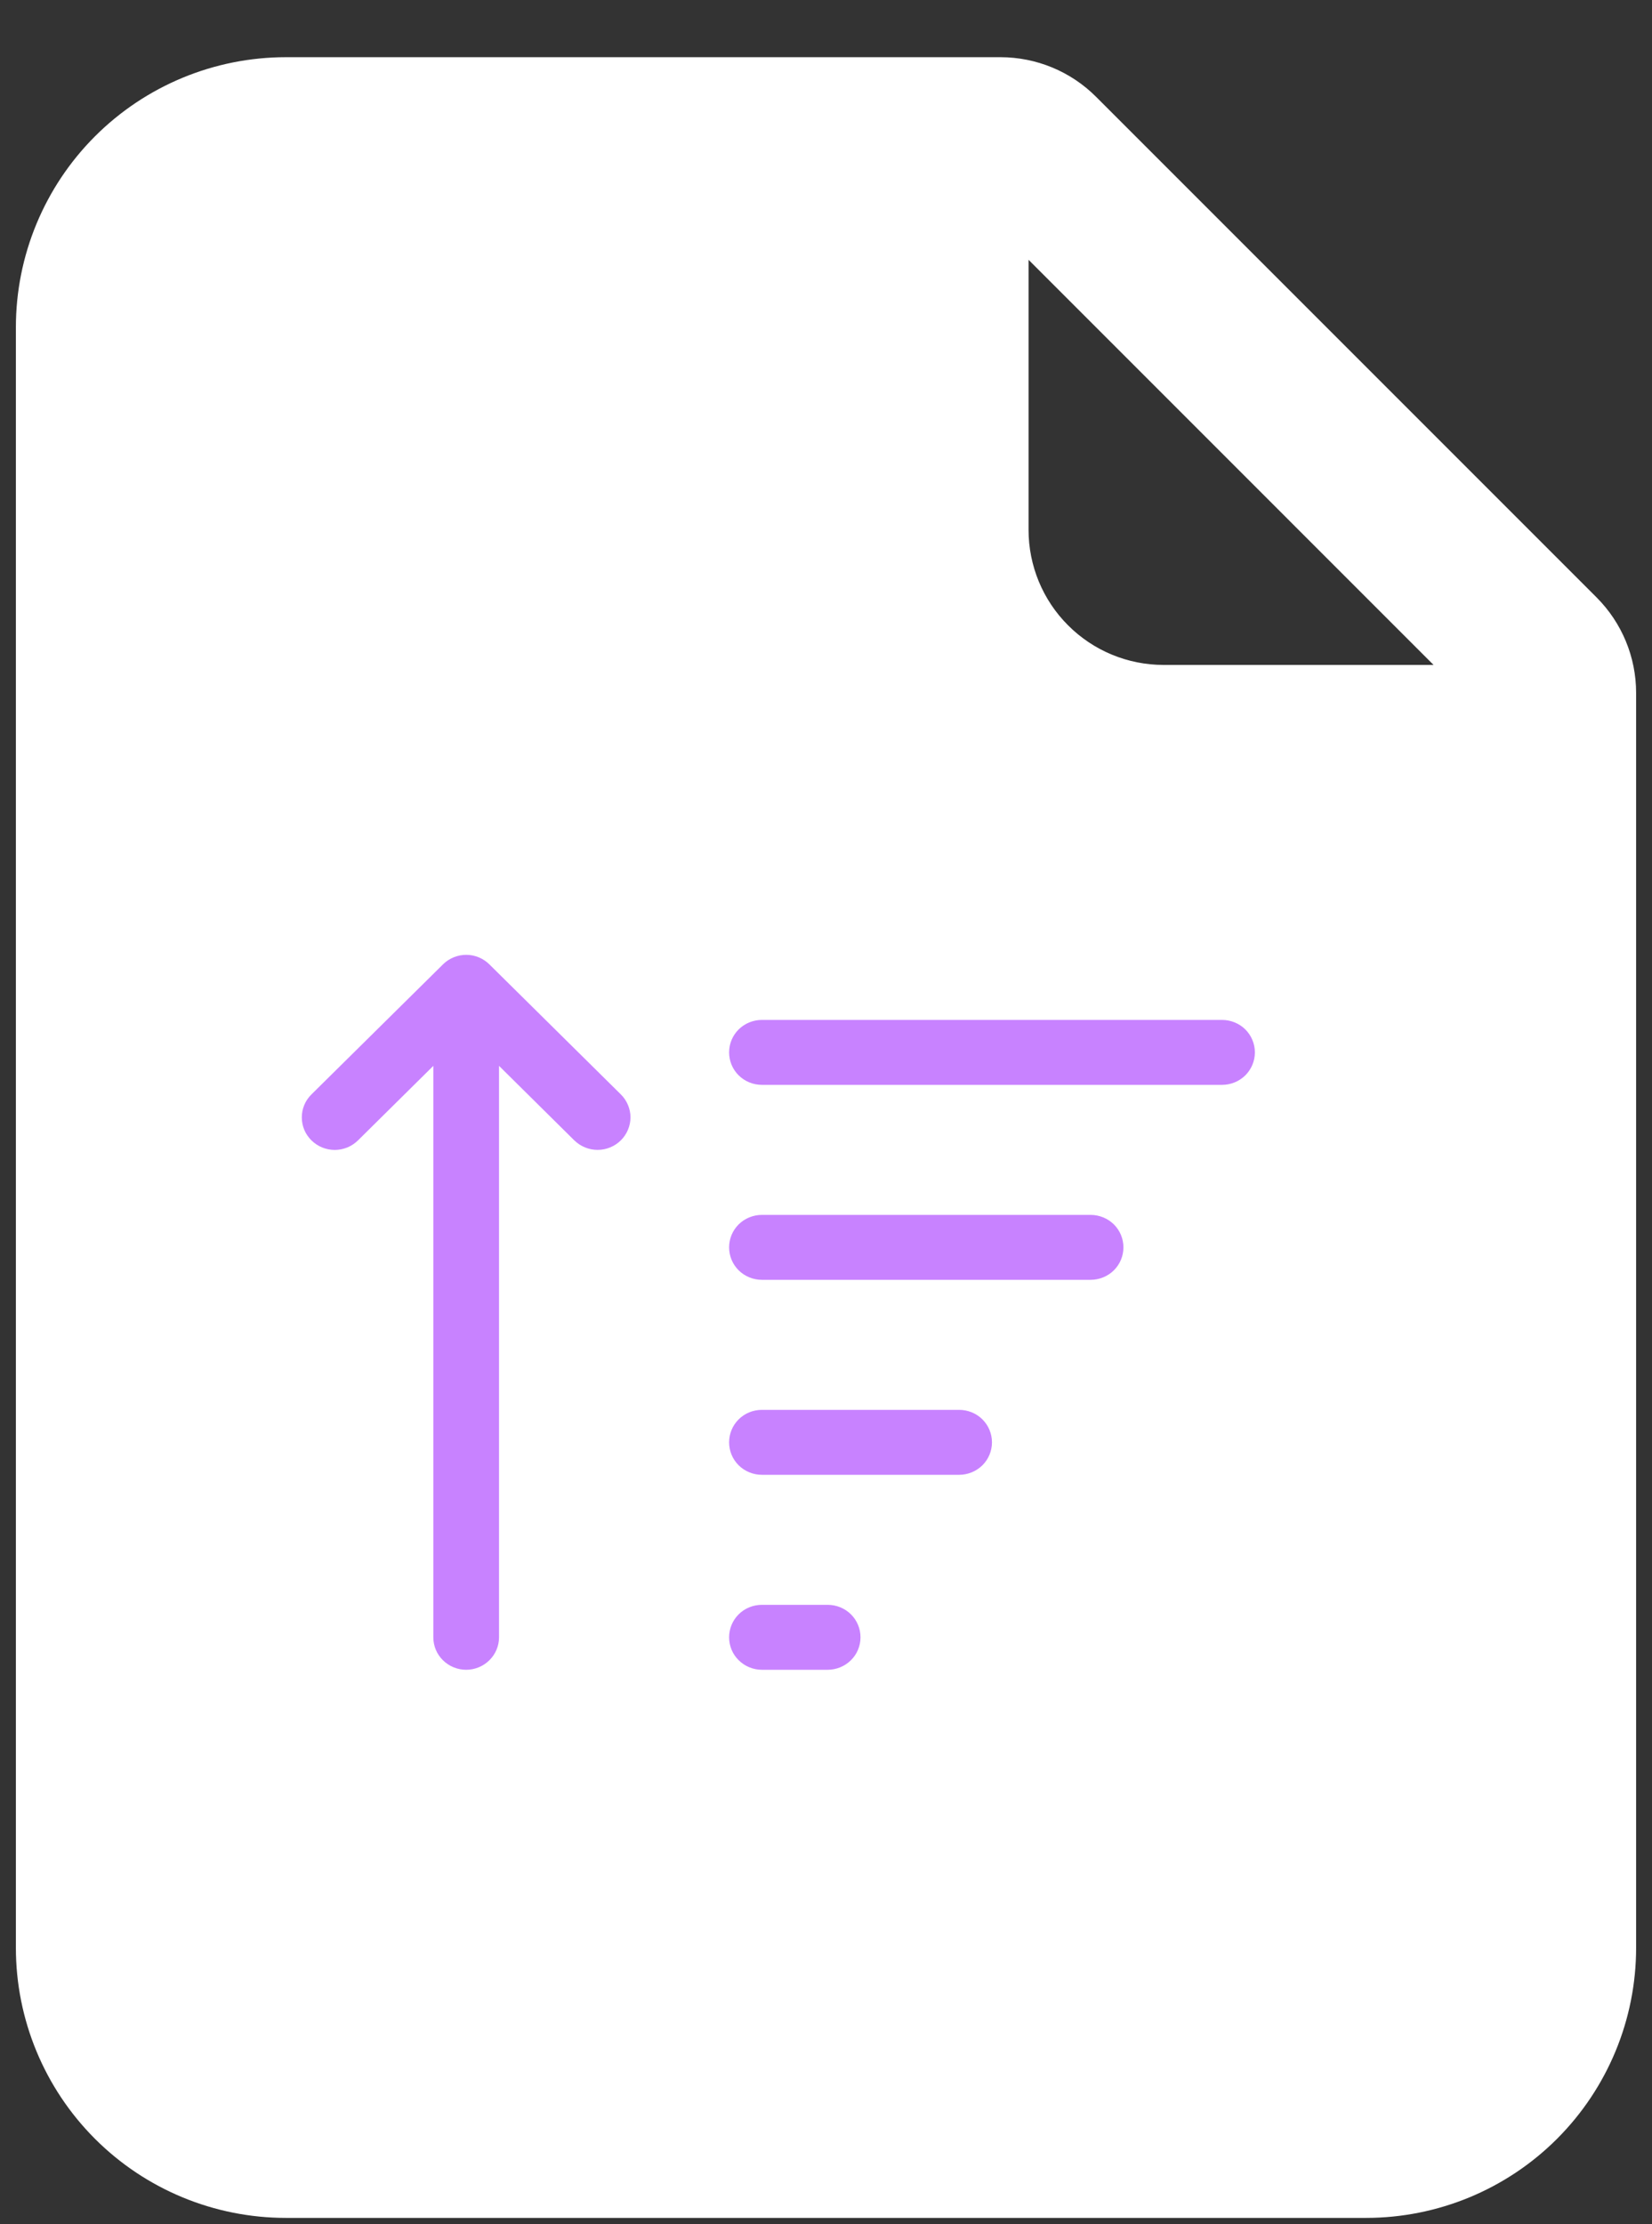
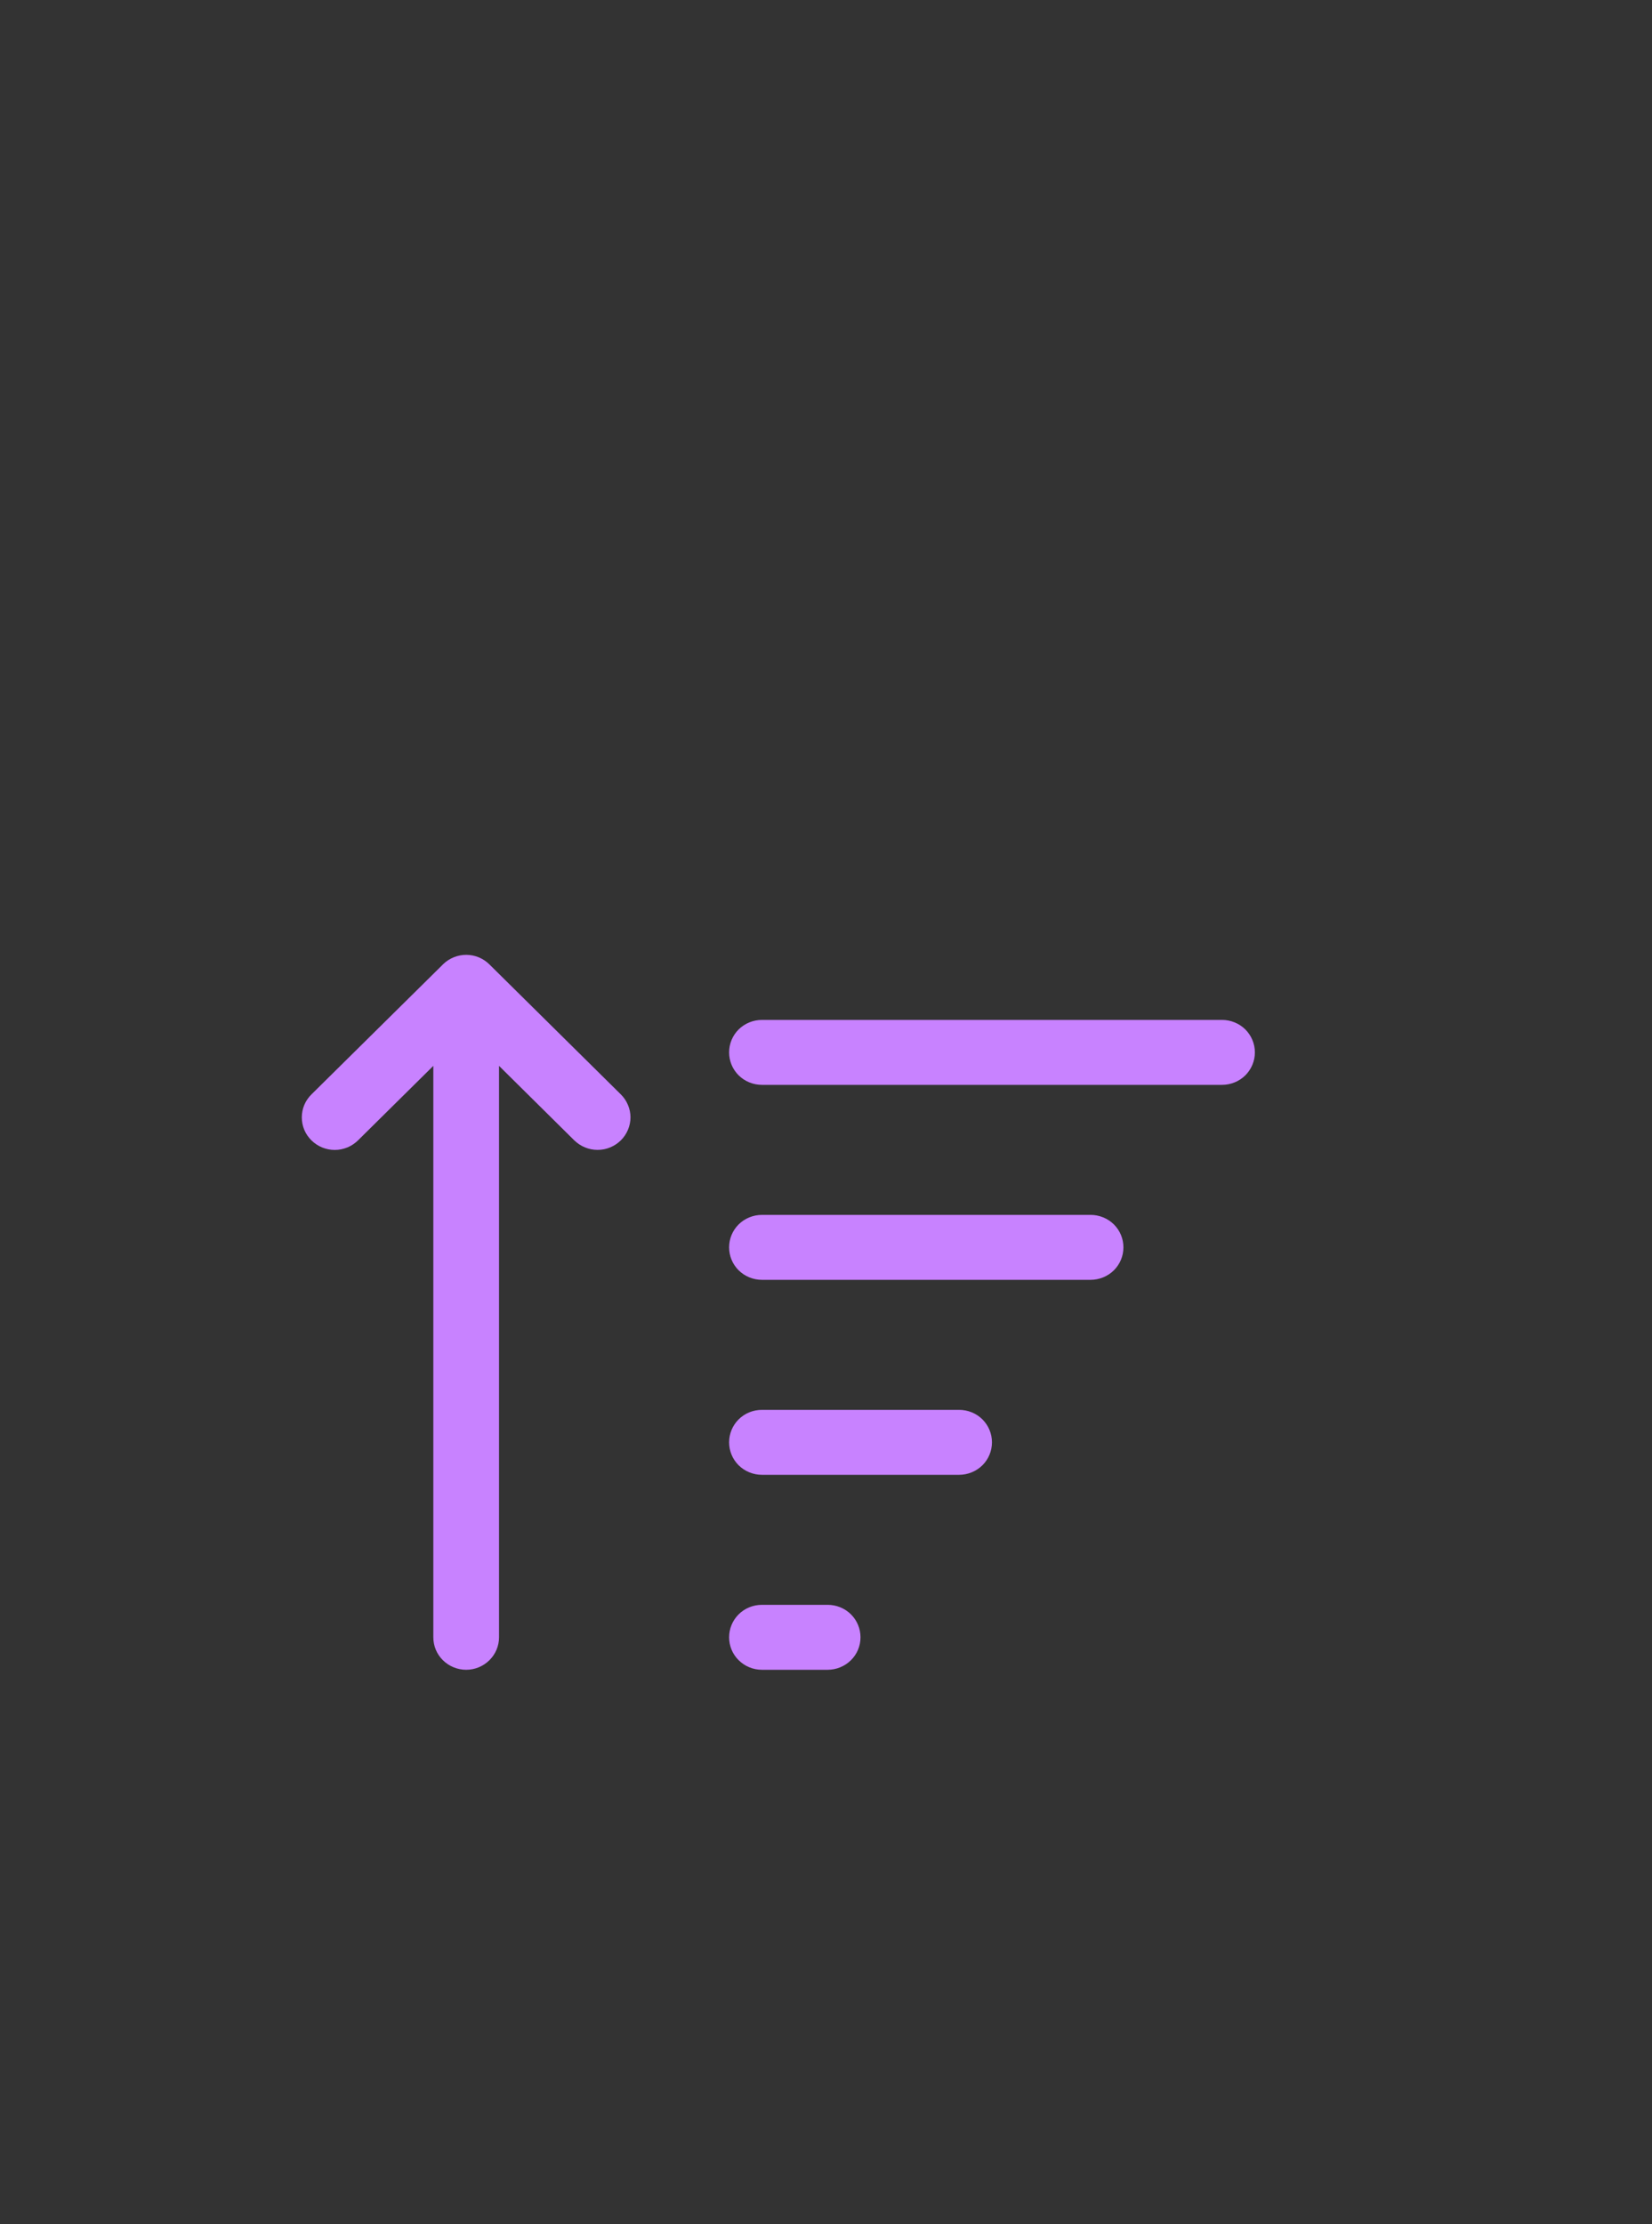
<svg xmlns="http://www.w3.org/2000/svg" width="26" height="35" viewBox="0 0 26 35" fill="none">
  <rect x="0" y="0" width="26" height="35" fill="#333333" stroke="none" />
-   <path d="M15.748 0.9H4.5C3.373 0.9 2.292 1.348 1.495 2.145C0.698 2.942 0.25 4.023 0.25 5.15V30.65C0.25 31.778 0.698 32.859 1.495 33.656C2.292 34.453 3.373 34.9 4.5 34.9H21.5C22.627 34.9 23.708 34.453 24.505 33.656C25.302 32.859 25.75 31.778 25.75 30.65V10.903C25.75 10.339 25.526 9.799 25.127 9.4L17.25 1.523C16.852 1.124 16.311 0.901 15.748 0.9ZM16.188 8.338V4.088L22.562 10.463H18.312C17.749 10.463 17.208 10.239 16.81 9.84C16.411 9.442 16.188 8.901 16.188 8.338Z" fill="white" />
  <path d="M7.854 25.764C7.854 25.9 7.799 26.03 7.702 26.125C7.605 26.221 7.474 26.275 7.337 26.275C7.2 26.275 7.068 26.221 6.971 26.125C6.874 26.03 6.82 25.9 6.82 25.764V16.772L5.634 17.945C5.586 17.992 5.529 18.03 5.466 18.056C5.403 18.081 5.336 18.095 5.268 18.095C5.2 18.095 5.133 18.081 5.07 18.056C5.007 18.03 4.95 17.992 4.902 17.945C4.854 17.897 4.815 17.841 4.789 17.779C4.763 17.716 4.75 17.65 4.75 17.583C4.75 17.515 4.763 17.449 4.789 17.387C4.815 17.325 4.854 17.268 4.902 17.221L6.971 15.176L6.978 15.169C7.075 15.076 7.206 15.024 7.341 15.025C7.477 15.026 7.606 15.08 7.702 15.175L9.771 17.221C9.819 17.268 9.857 17.325 9.883 17.387C9.909 17.449 9.923 17.515 9.923 17.582C9.923 17.649 9.909 17.716 9.883 17.778C9.857 17.84 9.819 17.897 9.771 17.944C9.723 17.992 9.666 18.029 9.603 18.055C9.541 18.081 9.473 18.094 9.405 18.094C9.338 18.094 9.27 18.081 9.207 18.055C9.145 18.03 9.088 17.992 9.039 17.945L7.854 16.772V25.764ZM11.475 16.56C11.475 16.424 11.529 16.294 11.626 16.198C11.723 16.103 11.854 16.049 11.992 16.049H19.233C19.37 16.049 19.502 16.103 19.599 16.198C19.695 16.294 19.75 16.424 19.75 16.56C19.75 16.696 19.695 16.826 19.599 16.922C19.502 17.017 19.37 17.071 19.233 17.071H11.992C11.854 17.071 11.723 17.017 11.626 16.922C11.529 16.826 11.475 16.696 11.475 16.56ZM11.992 19.117C11.854 19.117 11.723 19.171 11.626 19.266C11.529 19.362 11.475 19.492 11.475 19.628C11.475 19.764 11.529 19.894 11.626 19.99C11.723 20.085 11.854 20.139 11.992 20.139H17.164C17.301 20.139 17.433 20.085 17.53 19.99C17.627 19.894 17.681 19.764 17.681 19.628C17.681 19.492 17.627 19.362 17.53 19.266C17.433 19.171 17.301 19.117 17.164 19.117H11.992ZM11.992 22.185C11.854 22.185 11.723 22.238 11.626 22.334C11.529 22.43 11.475 22.56 11.475 22.696C11.475 22.832 11.529 22.962 11.626 23.058C11.723 23.153 11.854 23.207 11.992 23.207H15.095C15.232 23.207 15.364 23.153 15.461 23.058C15.558 22.962 15.612 22.832 15.612 22.696C15.612 22.56 15.558 22.43 15.461 22.334C15.364 22.238 15.232 22.185 15.095 22.185H11.992ZM11.992 25.253C11.854 25.253 11.723 25.306 11.626 25.402C11.529 25.498 11.475 25.628 11.475 25.764C11.475 25.9 11.529 26.03 11.626 26.125C11.723 26.221 11.854 26.275 11.992 26.275H13.026C13.163 26.275 13.295 26.221 13.392 26.125C13.489 26.03 13.543 25.9 13.543 25.764C13.543 25.628 13.489 25.498 13.392 25.402C13.295 25.306 13.163 25.253 13.026 25.253H11.992Z" fill="#C882FF" />
</svg>